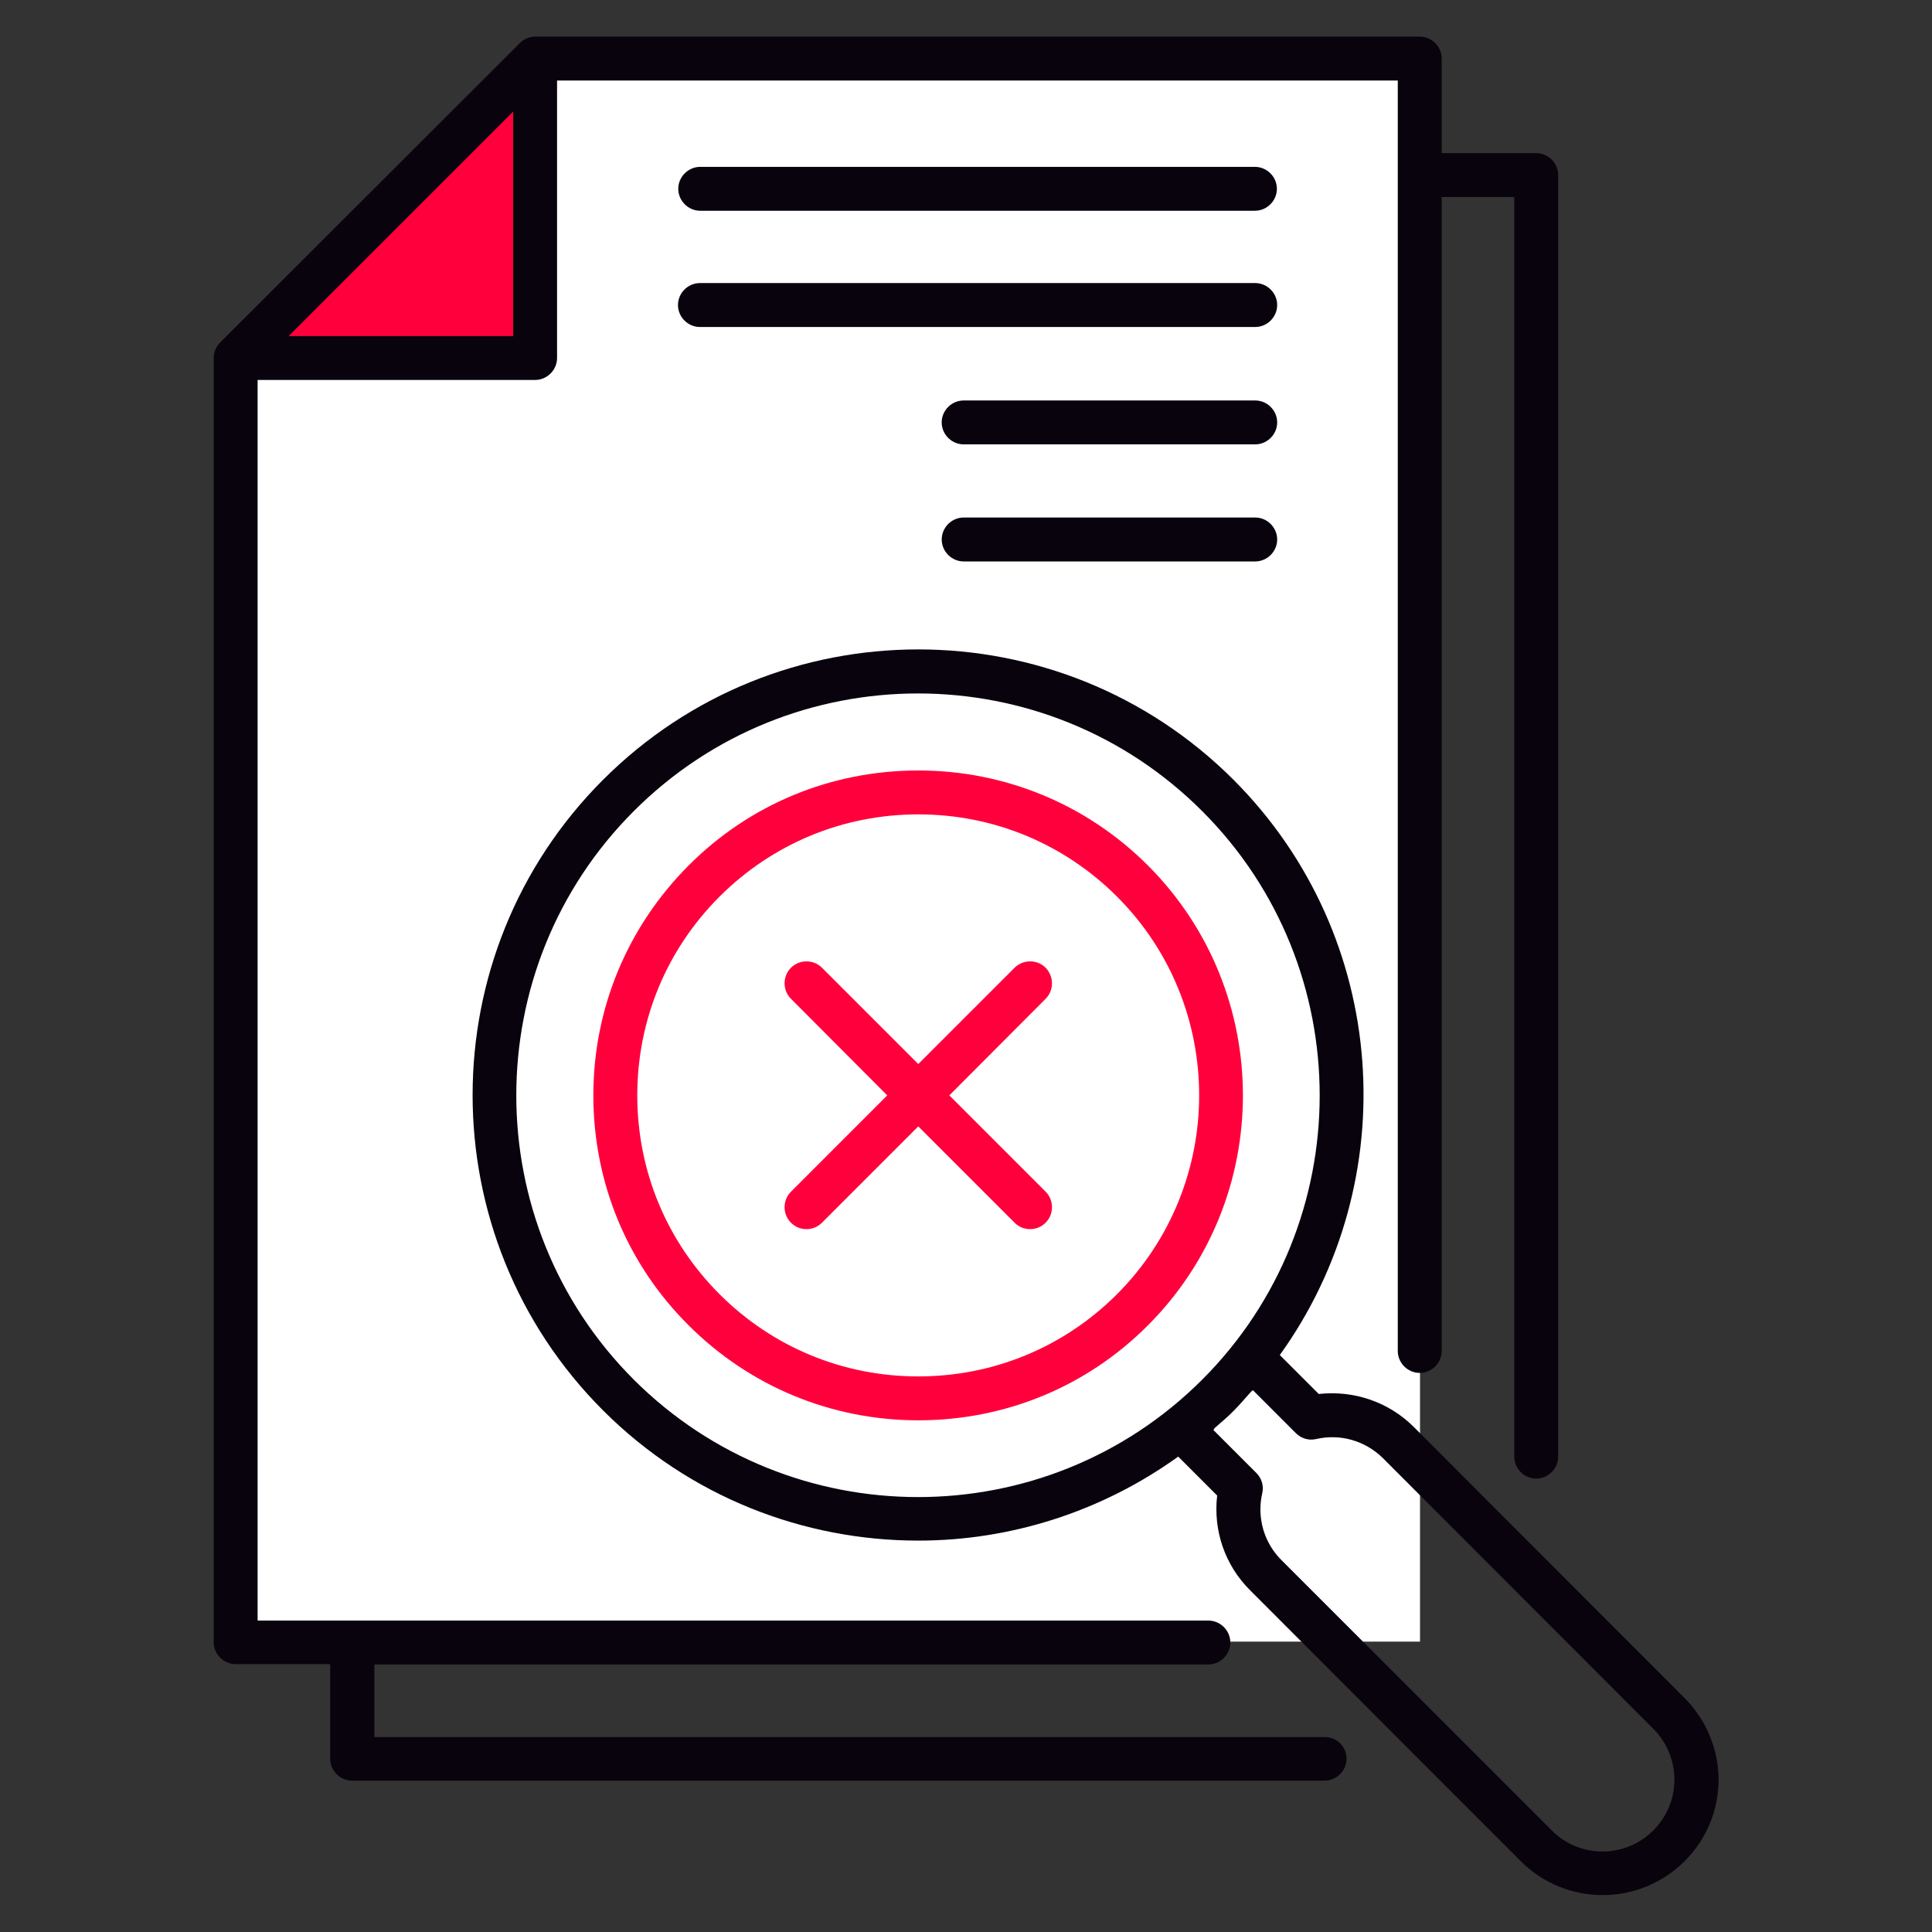
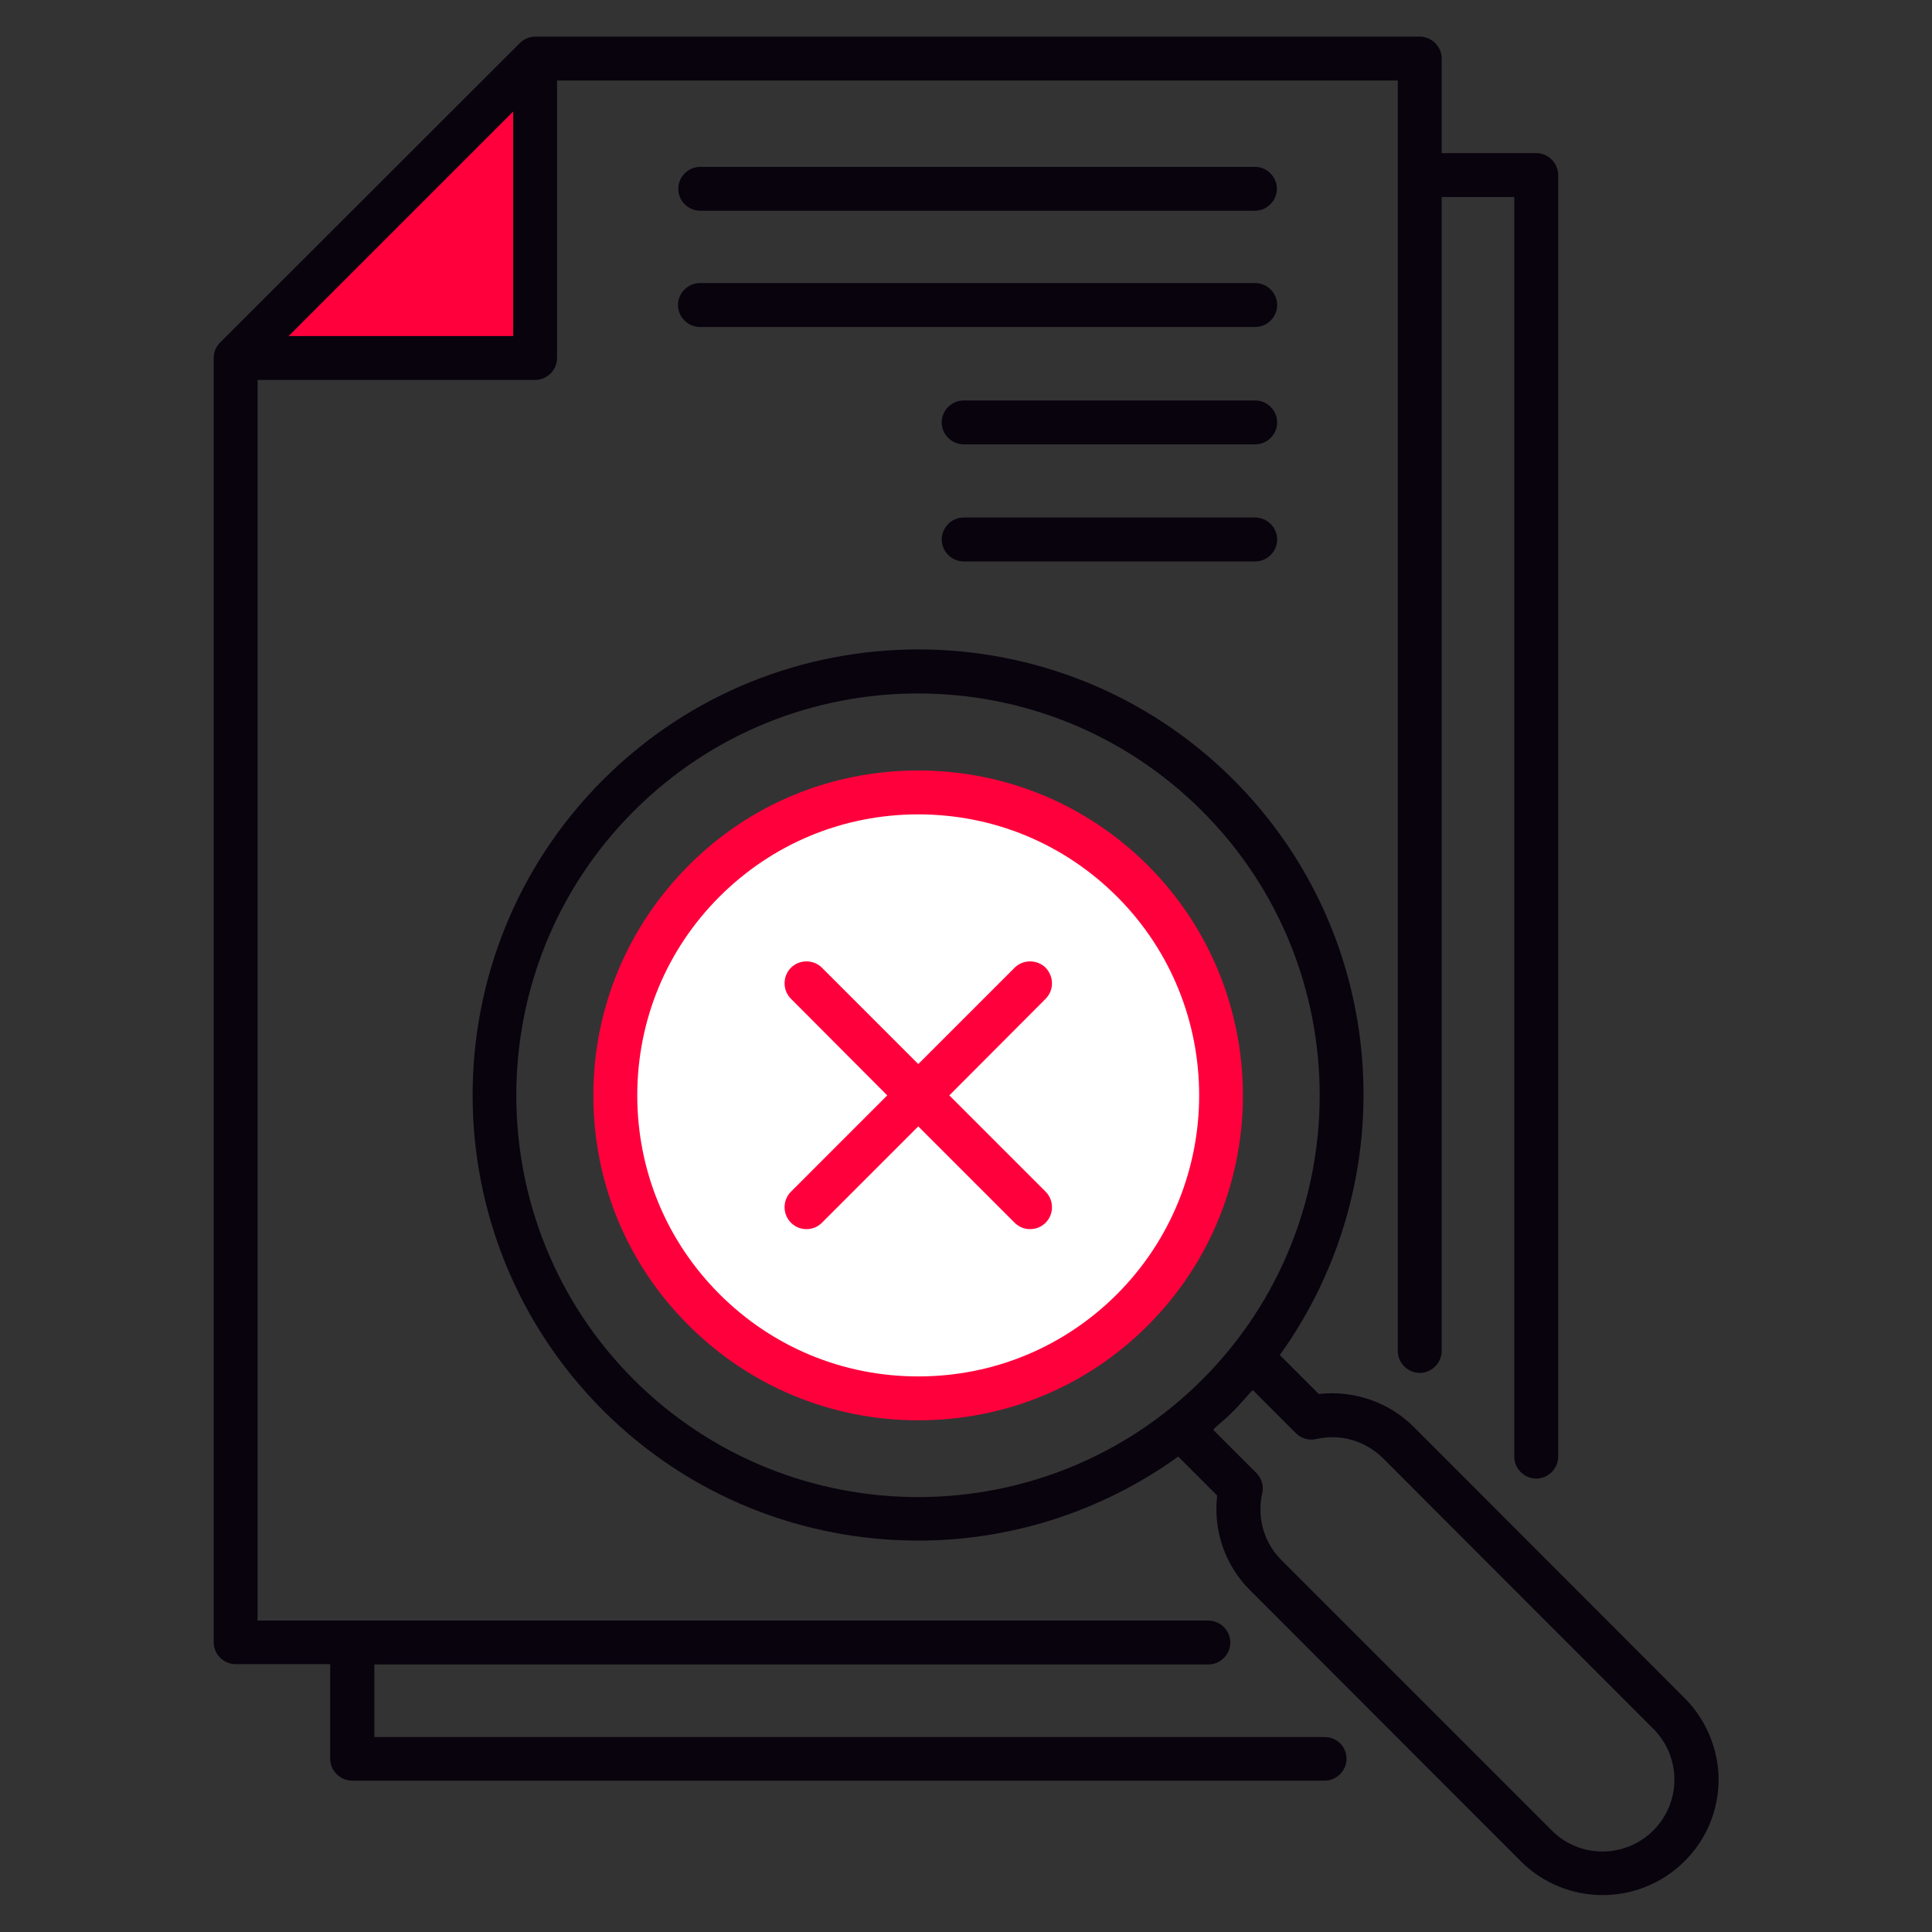
<svg xmlns="http://www.w3.org/2000/svg" width="60" height="60" viewBox="0 0 60 60" fill="none">
  <rect x="0" y="0" width="60" height="60" fill="#333333" stroke="none" />
-   <path d="M16.664 1.854L7.373 11.145V50.982H44.1V1.854H16.664Z" fill="white" />
  <path d="M35.182 40.663C31.518 44.327 25.555 44.327 21.891 40.663C18.227 37 18.227 31.036 21.891 27.373C25.555 23.709 31.518 23.709 35.182 27.373C38.855 31.027 38.855 36.991 35.182 40.663Z" fill="white" />
  <path d="M16.618 11.101V1.81L7.327 11.101H16.618Z" fill="#FF003C" />
  <path d="M35.654 26.882C33.755 24.982 31.218 23.928 28.518 23.928C25.818 23.928 23.282 24.973 21.382 26.882C19.482 28.791 18.427 31.319 18.427 34.019C18.427 36.719 19.473 39.255 21.382 41.155C23.282 43.055 25.818 44.109 28.518 44.109C31.218 44.109 33.755 43.064 35.654 41.155C39.582 37.219 39.582 30.819 35.654 26.882ZM34.691 40.191C33.045 41.837 30.855 42.746 28.518 42.746C26.182 42.746 23.991 41.837 22.345 40.191C20.7 38.546 19.791 36.355 19.791 34.019C19.791 31.682 20.7 29.491 22.345 27.846C23.991 26.201 26.182 25.291 28.518 25.291C30.855 25.291 33.045 26.201 34.691 27.846C38.091 31.246 38.091 36.782 34.691 40.191Z" fill="#FF003C" />
  <path d="M52.309 52.727L43.909 44.318C43.127 43.536 42.045 43.172 40.955 43.291L39.745 42.082C43.636 36.672 43.164 29.082 38.309 24.218C32.909 18.818 24.127 18.818 18.727 24.218C13.327 29.618 13.327 38.4 18.727 43.8C21.427 46.5 24.973 47.845 28.518 47.845C31.355 47.845 34.191 46.963 36.591 45.236L37.8 46.445C37.673 47.536 38.045 48.618 38.827 49.391L47.227 57.8C47.927 58.5 48.846 58.854 49.773 58.854C50.691 58.854 51.618 58.5 52.318 57.8C53 57.118 53.373 56.218 53.373 55.254C53.364 54.309 52.982 53.4 52.309 52.727ZM19.682 42.845C14.818 37.982 14.818 30.054 19.682 25.191C22.118 22.754 25.309 21.536 28.509 21.536C31.709 21.536 34.9 22.754 37.336 25.191C42.2 30.054 42.2 37.982 37.336 42.845C32.473 47.709 24.555 47.709 19.682 42.845ZM51.346 56.845C50.473 57.718 49.055 57.718 48.191 56.845L39.791 48.445C39.255 47.909 39.027 47.127 39.2 46.373C39.255 46.145 39.182 45.909 39.018 45.745L37.682 44.409C37.7 44.391 37.709 44.373 37.718 44.354C37.918 44.172 38.127 44.009 38.318 43.809C38.509 43.618 38.673 43.418 38.855 43.218C38.873 43.2 38.9 43.191 38.909 43.172L40.245 44.509C40.409 44.672 40.645 44.745 40.873 44.691C41.627 44.518 42.4 44.745 42.946 45.282L51.346 53.691C51.764 54.109 52 54.672 52 55.273C52 55.863 51.764 56.427 51.346 56.845Z" fill="#09030E" />
  <path d="M32.473 30.054C32.209 29.791 31.773 29.791 31.509 30.054L28.518 33.045L25.527 30.054C25.263 29.791 24.827 29.791 24.564 30.054C24.3 30.318 24.3 30.754 24.564 31.018L27.554 34.018L24.564 37.009C24.3 37.272 24.3 37.709 24.564 37.972C24.7 38.109 24.872 38.172 25.045 38.172C25.218 38.172 25.391 38.109 25.527 37.972L28.518 34.981L31.509 37.972C31.645 38.109 31.818 38.172 31.991 38.172C32.163 38.172 32.336 38.109 32.473 37.972C32.736 37.709 32.736 37.272 32.473 37.009L29.482 34.018L32.473 31.018C32.736 30.754 32.736 30.327 32.473 30.054Z" fill="#FF003C" />
  <path d="M21.745 6.545H38.973C39.346 6.545 39.655 6.236 39.655 5.863C39.655 5.491 39.346 5.182 38.973 5.182H21.745C21.373 5.182 21.064 5.491 21.064 5.863C21.064 6.236 21.373 6.545 21.745 6.545Z" fill="#09030E" />
-   <path d="M38.982 8.791H21.736C21.364 8.791 21.055 9.1 21.055 9.473C21.055 9.846 21.364 10.155 21.736 10.155H38.982C39.355 10.155 39.664 9.846 39.664 9.473C39.664 9.1 39.355 8.791 38.982 8.791Z" fill="#09030E" />
+   <path d="M38.982 8.791H21.736C21.364 8.791 21.055 9.1 21.055 9.473C21.055 9.846 21.364 10.155 21.736 10.155H38.982C39.355 10.155 39.664 9.846 39.664 9.473C39.664 9.1 39.355 8.791 38.982 8.791" fill="#09030E" />
  <path d="M38.982 12.437H29.927C29.555 12.437 29.245 12.745 29.245 13.118C29.245 13.491 29.555 13.8 29.927 13.8H38.982C39.355 13.8 39.664 13.491 39.664 13.118C39.664 12.745 39.355 12.437 38.982 12.437Z" fill="#09030E" />
  <path d="M38.982 16.072H29.927C29.555 16.072 29.246 16.381 29.246 16.754C29.246 17.127 29.555 17.436 29.927 17.436H38.982C39.355 17.436 39.664 17.127 39.664 16.754C39.664 16.381 39.355 16.072 38.982 16.072Z" fill="#09030E" />
  <path d="M41.145 53.946H11.627V51.691H37.527C37.9 51.691 38.209 51.382 38.209 51.01C38.209 50.637 37.9 50.328 37.527 50.328H8V11.8H16.618C16.991 11.8 17.3 11.491 17.3 11.118V2.5H43.409V41.955C43.409 42.328 43.718 42.637 44.091 42.637C44.464 42.637 44.773 42.328 44.773 41.955V6.119H47.027V45.237C47.027 45.609 47.336 45.919 47.709 45.919C48.082 45.919 48.391 45.609 48.391 45.237V5.437C48.391 5.064 48.082 4.755 47.709 4.755H44.773V1.819C44.773 1.446 44.464 1.137 44.091 1.137H16.627C16.445 1.137 16.273 1.209 16.145 1.337L6.836 10.637C6.709 10.764 6.636 10.937 6.636 11.118V51C6.636 51.373 6.945 51.682 7.318 51.682H10.254V54.618C10.254 54.991 10.563 55.3 10.936 55.3H41.136C41.509 55.3 41.818 54.991 41.818 54.618C41.818 54.246 41.518 53.946 41.145 53.946ZM8.963 10.437L15.936 3.464V10.437H8.963Z" fill="#09030E" />
</svg>